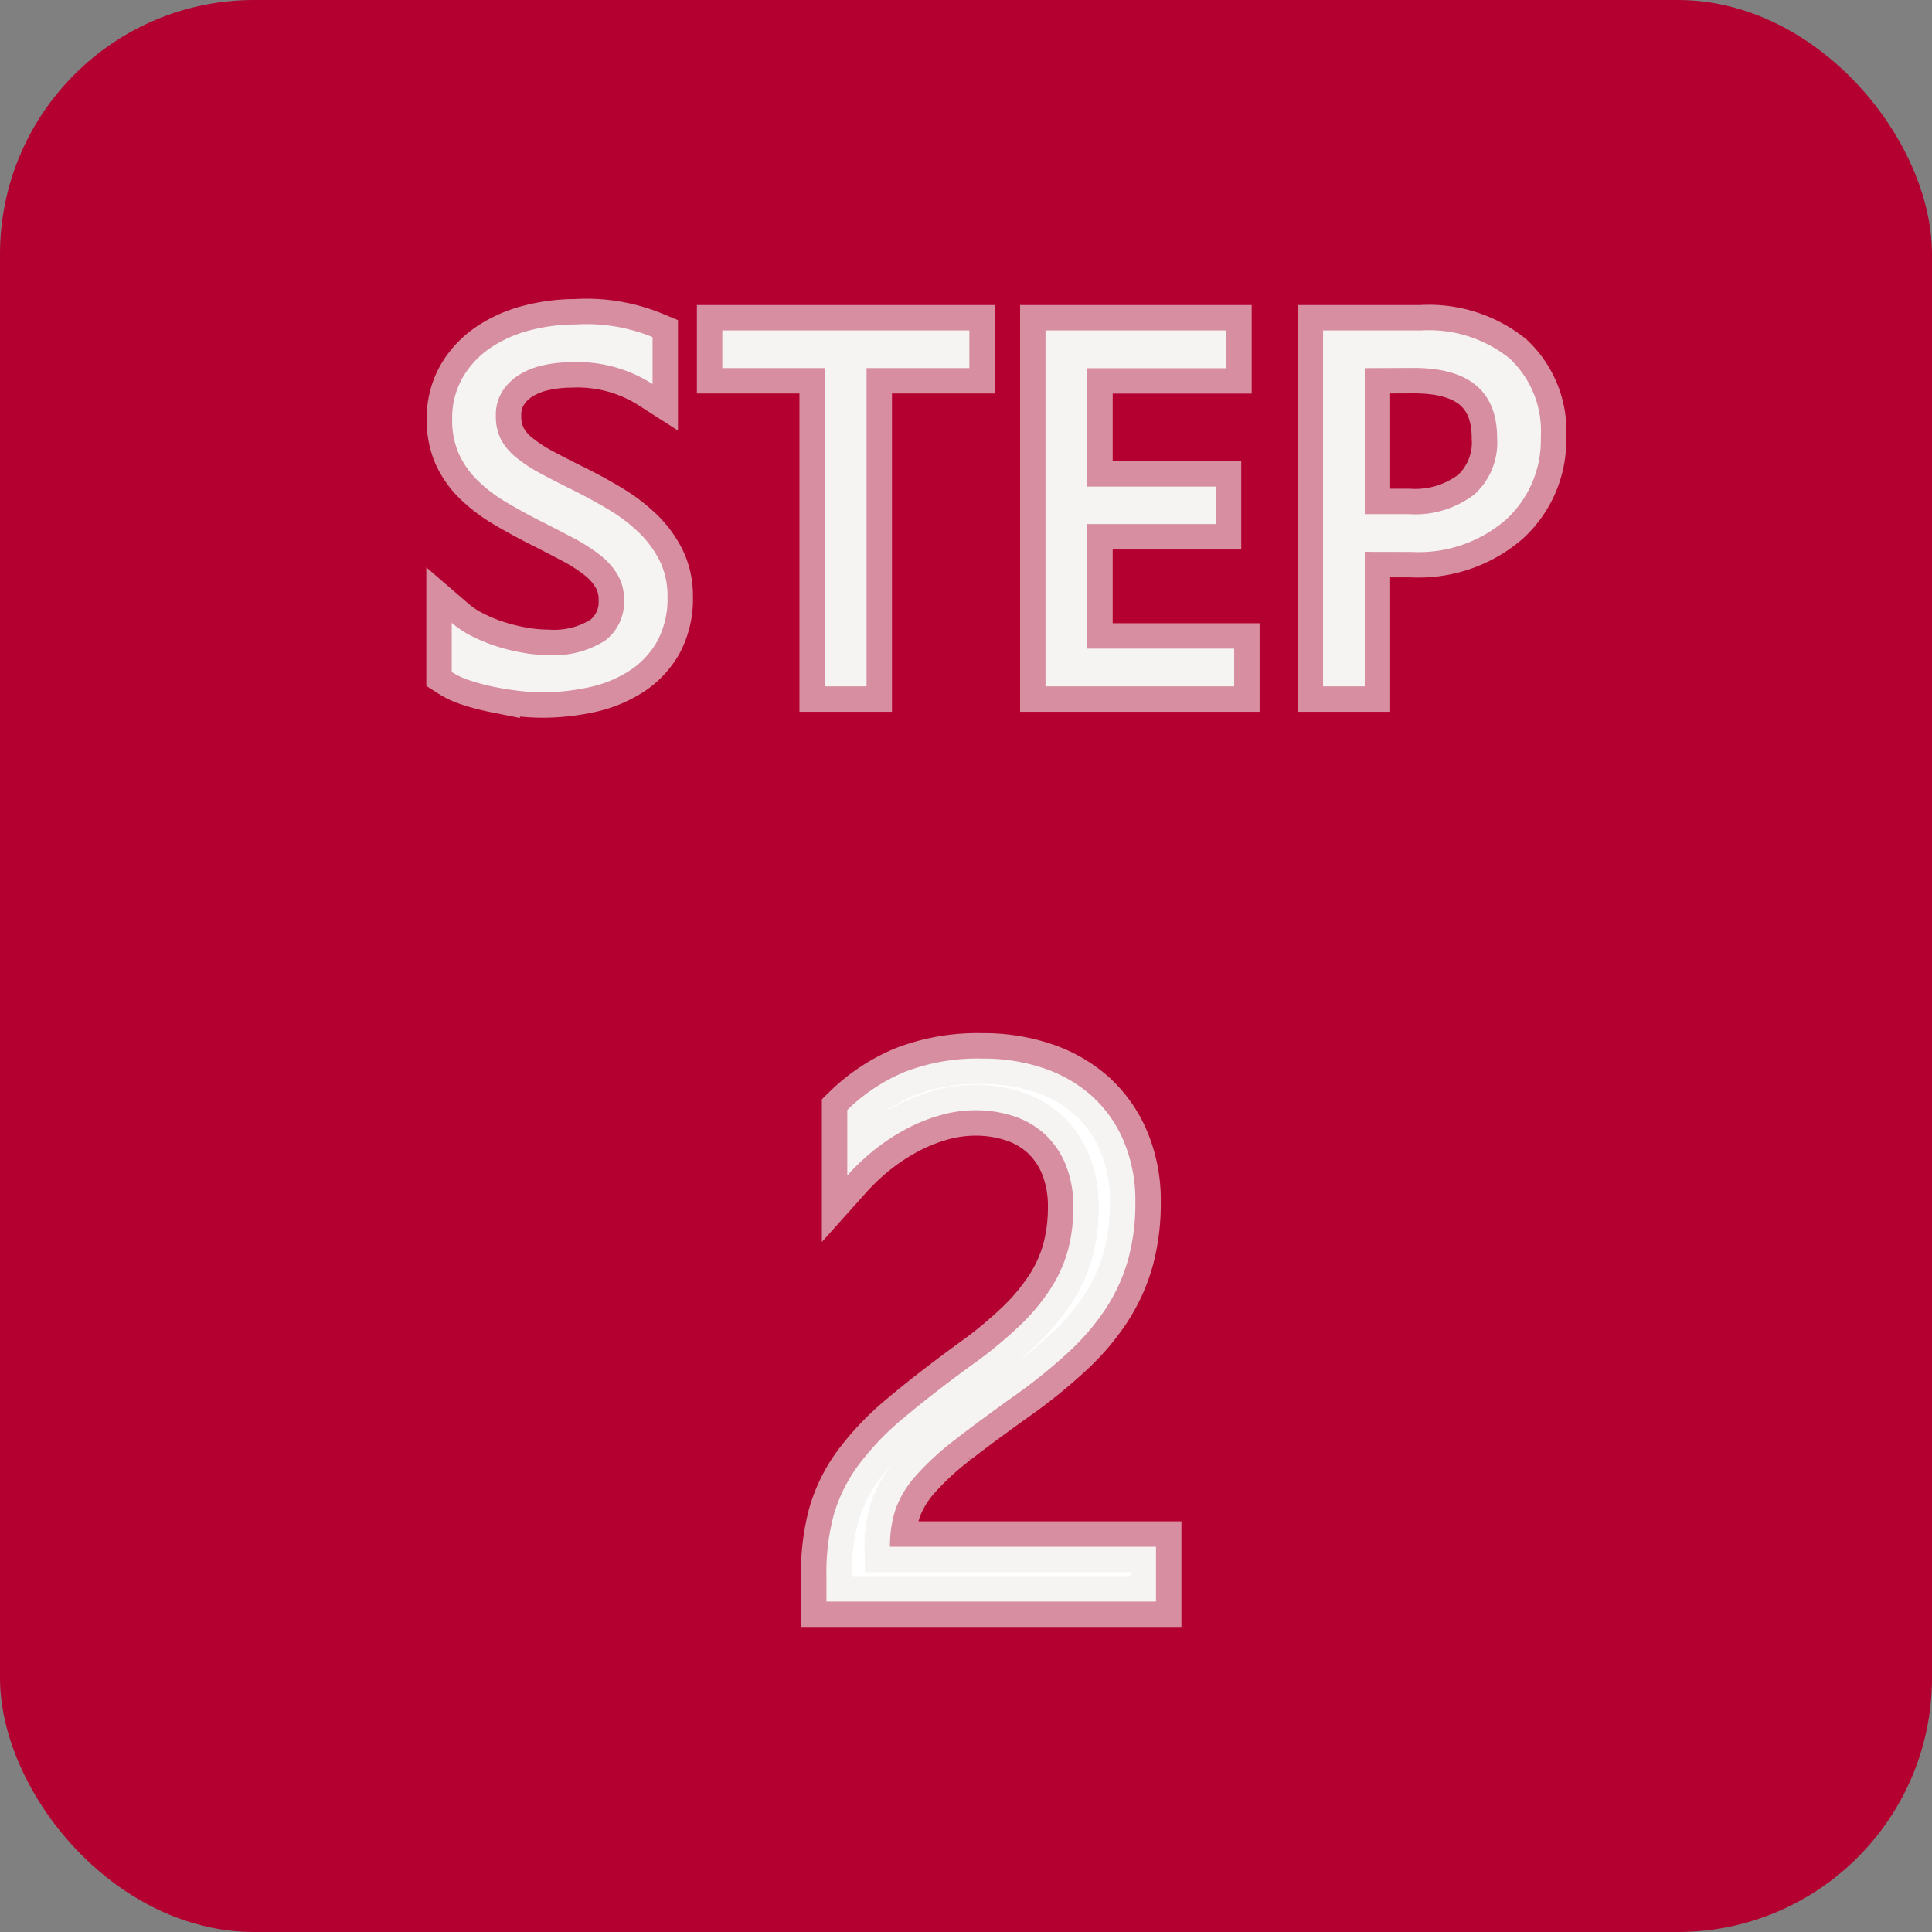
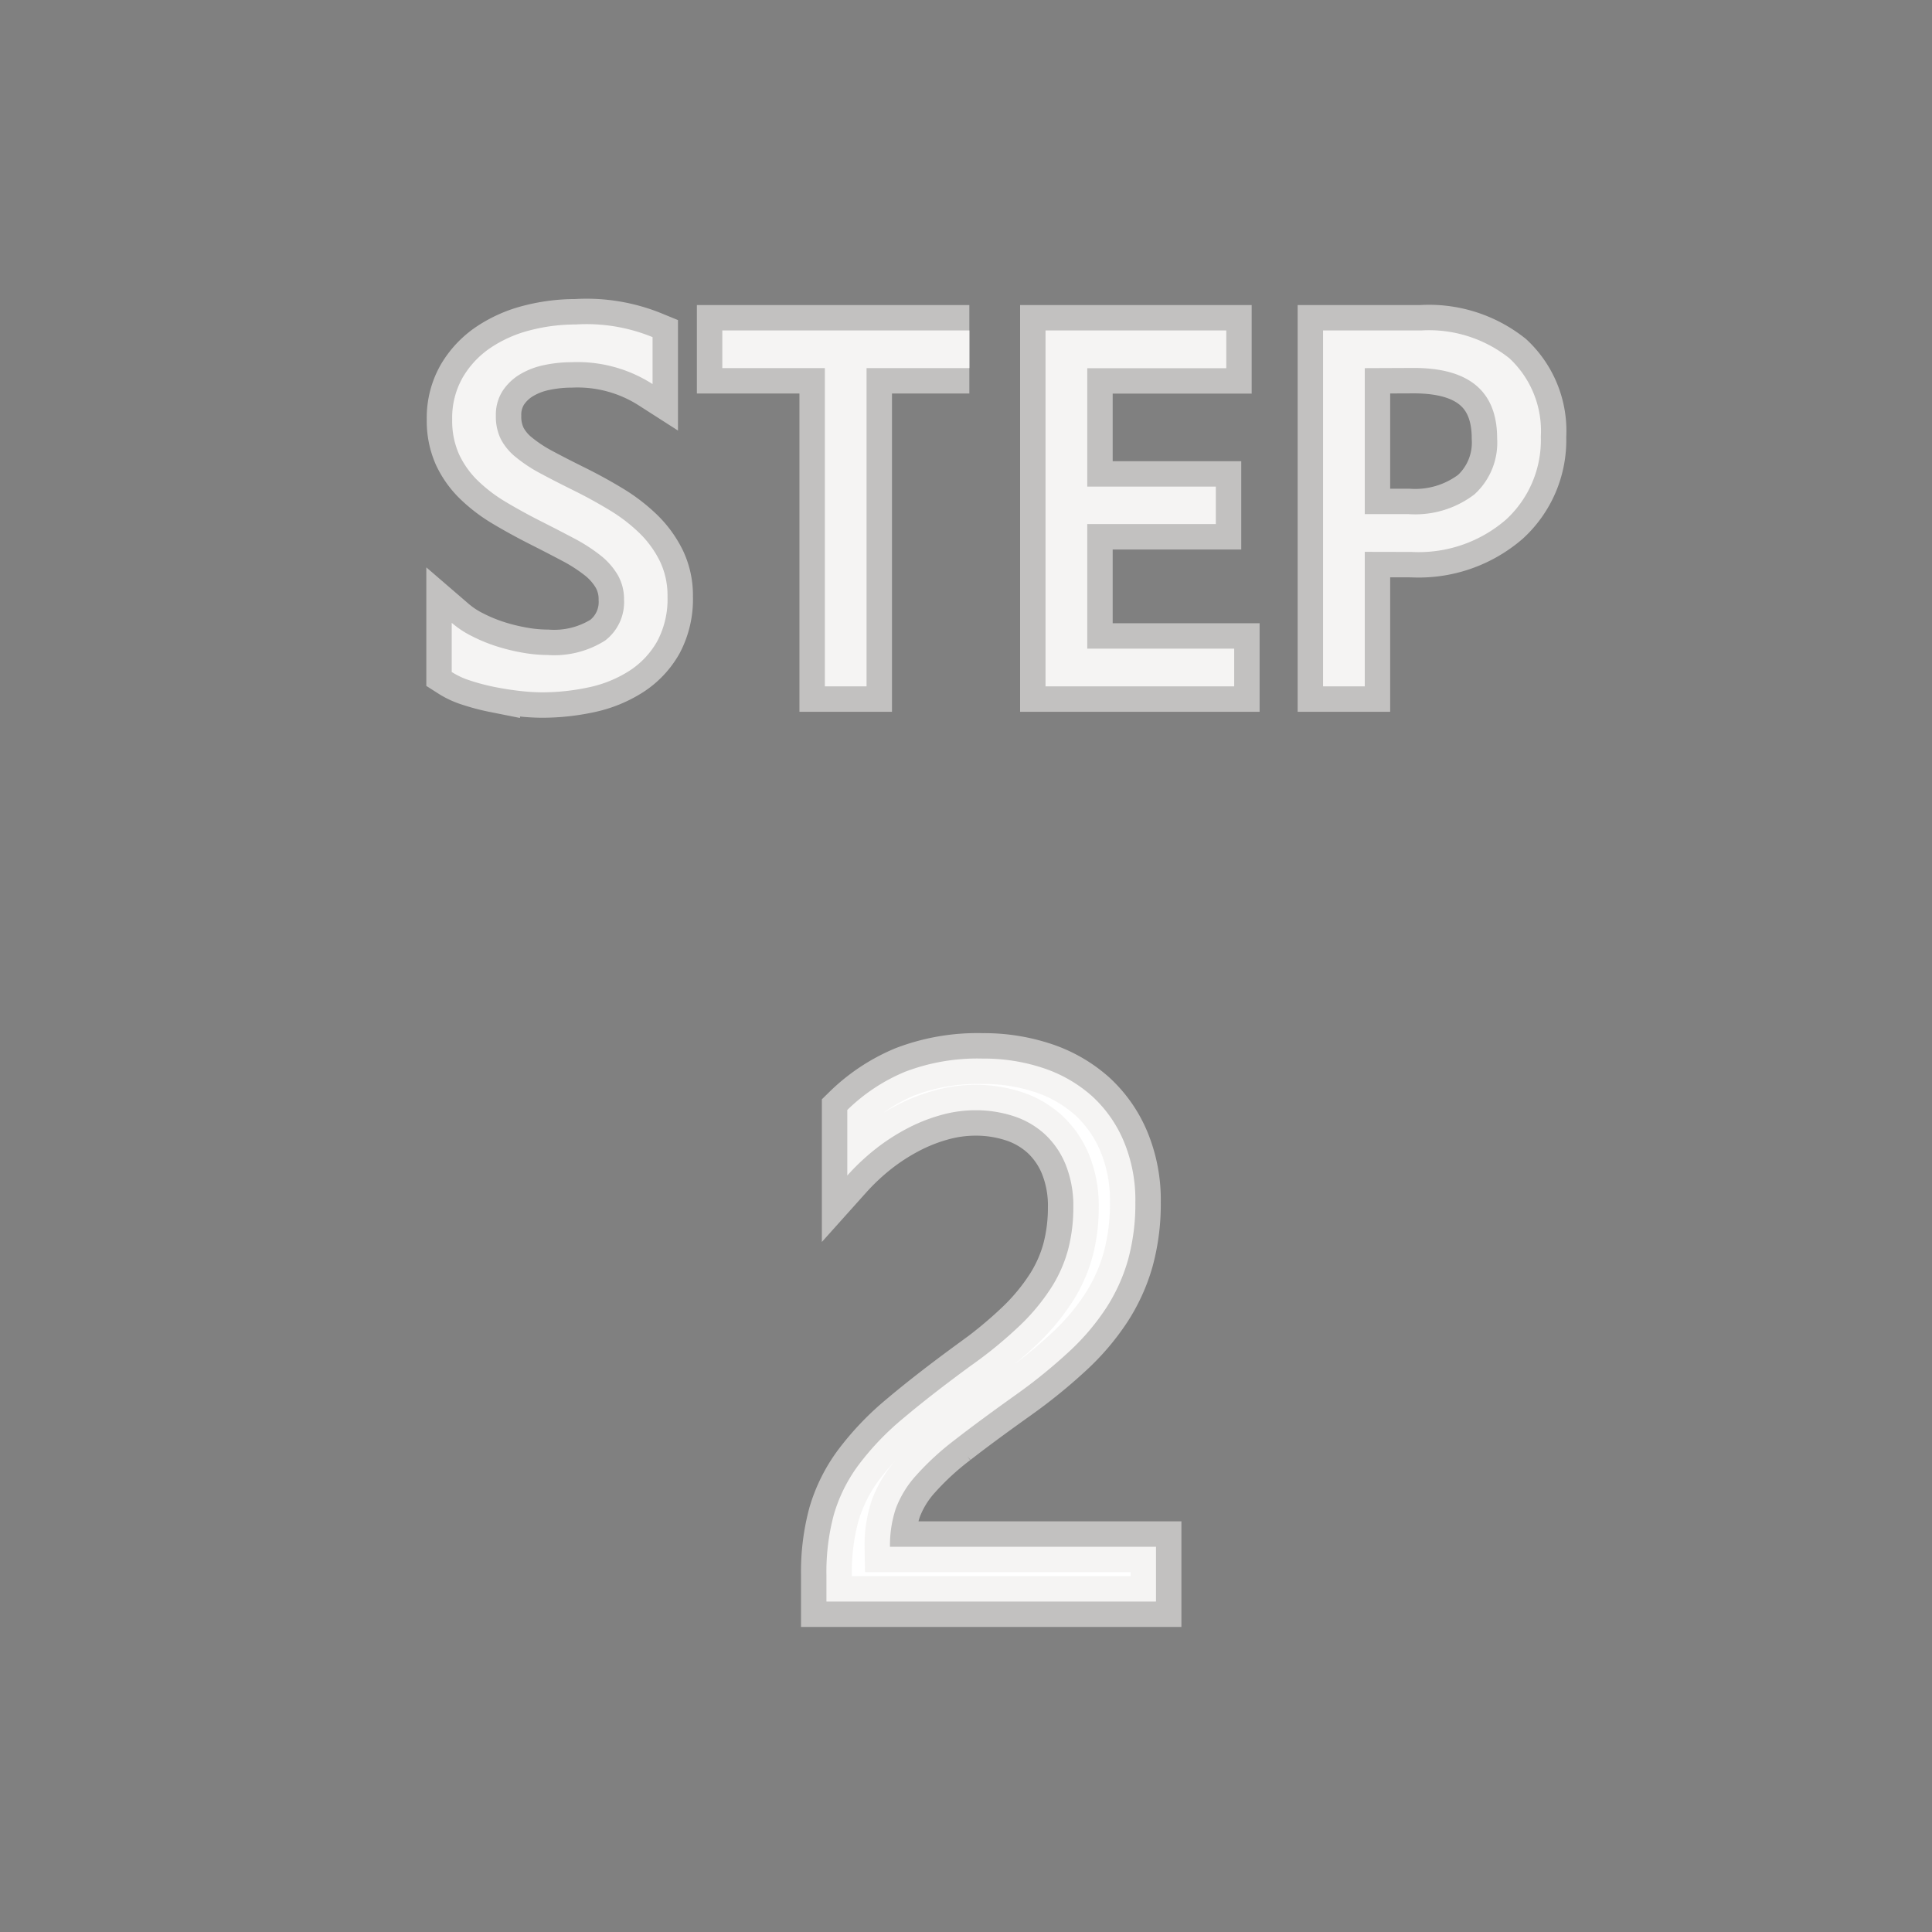
<svg xmlns="http://www.w3.org/2000/svg" width="38" height="38" viewBox="0 0 38 38">
  <rect x="0" y="0" width="38" height="38" fill="#808080" stroke="none" />
  <g id="step1" transform="translate(-507 -1071)">
-     <rect id="長方形_963" data-name="長方形 963" width="38" height="38" rx="5" transform="translate(507 1071)" fill="#b30030" />
-     <path id="パス_3940" data-name="パス 3940" d="M-10.615-.283V-1.25a1.878,1.878,0,0,0,.4.264,3.224,3.224,0,0,0,.488.2,3.887,3.887,0,0,0,.515.125,2.872,2.872,0,0,0,.479.044A1.874,1.874,0,0,0-7.6-.9a.95.95,0,0,0,.374-.808A.949.949,0,0,0-7.355-2.2,1.4,1.4,0,0,0-7.7-2.585a3.416,3.416,0,0,0-.52-.332q-.3-.159-.647-.334-.366-.186-.684-.376a2.962,2.962,0,0,1-.552-.42,1.752,1.752,0,0,1-.369-.52,1.61,1.61,0,0,1-.134-.681,1.6,1.6,0,0,1,.21-.833,1.8,1.8,0,0,1,.552-.583,2.5,2.5,0,0,1,.779-.342,3.566,3.566,0,0,1,.891-.112,3.415,3.415,0,0,1,1.509.249v.923a2.735,2.735,0,0,0-1.592-.43,2.618,2.618,0,0,0-.537.056,1.517,1.517,0,0,0-.479.183,1.06,1.06,0,0,0-.342.327.868.868,0,0,0-.132.488,1,1,0,0,0,.1.464,1.137,1.137,0,0,0,.3.356,2.942,2.942,0,0,0,.476.313q.281.151.647.332t.713.391a3.258,3.258,0,0,1,.591.454,2.018,2.018,0,0,1,.4.552,1.551,1.551,0,0,1,.149.693,1.758,1.758,0,0,1-.2.876,1.663,1.663,0,0,1-.547.583,2.388,2.388,0,0,1-.793.325,4.345,4.345,0,0,1-.947.1A3.86,3.86,0,0,1-9.272.09q-.244-.027-.5-.078a4.064,4.064,0,0,1-.481-.127A1.5,1.5,0,0,1-10.615-.283ZM-.434-6.26H-2.456V0h-.82V-6.26H-5.293V-7H-.434ZM4.775,0H1.064V-7H4.619v.742H1.885v2.329H4.414v.737H1.885V-.742H4.775ZM7.343-2.646V0h-.82V-7H8.447a2.539,2.539,0,0,1,1.741.547,1.953,1.953,0,0,1,.618,1.543,2.122,2.122,0,0,1-.686,1.631,2.621,2.621,0,0,1-1.853.635Zm0-3.613v2.871H8.2a1.921,1.921,0,0,0,1.3-.388,1.374,1.374,0,0,0,.447-1.1q0-1.387-1.641-1.387ZM1.611,10.251a2.172,2.172,0,0,0-.15-.842,1.668,1.668,0,0,0-.41-.6,1.681,1.681,0,0,0-.612-.355,2.4,2.4,0,0,0-.762-.117,2.52,2.52,0,0,0-.688.1,3.347,3.347,0,0,0-.656.264,4.032,4.032,0,0,0-.615.4,4.444,4.444,0,0,0-.553.52V8.332A3.591,3.591,0,0,1-1.7,7.581a3.984,3.984,0,0,1,1.527-.26,3.687,3.687,0,0,1,1.194.187,2.737,2.737,0,0,1,.952.546A2.522,2.522,0,0,1,2.6,8.94a2.989,2.989,0,0,1,.231,1.208,4.144,4.144,0,0,1-.143,1.128,3.488,3.488,0,0,1-.432.952,4.594,4.594,0,0,1-.729.857A10.323,10.323,0,0,1,.5,13.92q-.74.527-1.219.9a5.391,5.391,0,0,0-.762.7,2.03,2.03,0,0,0-.4.652,2.279,2.279,0,0,0-.114.751H3.237V18H-3.245v-.52A4.333,4.333,0,0,1-3.1,16.293a3.081,3.081,0,0,1,.483-.974,5.406,5.406,0,0,1,.883-.923q.546-.461,1.337-1.04a8.45,8.45,0,0,0,.956-.784,4.074,4.074,0,0,0,.619-.747,2.683,2.683,0,0,0,.333-.758A3.269,3.269,0,0,0,1.611,10.251Z" transform="translate(526.5 1084.5)" fill="#fff" stroke="rgba(239,237,235,0.6)" stroke-width="1" />
+     <path id="パス_3940" data-name="パス 3940" d="M-10.615-.283V-1.25a1.878,1.878,0,0,0,.4.264,3.224,3.224,0,0,0,.488.2,3.887,3.887,0,0,0,.515.125,2.872,2.872,0,0,0,.479.044A1.874,1.874,0,0,0-7.6-.9a.95.95,0,0,0,.374-.808A.949.949,0,0,0-7.355-2.2,1.4,1.4,0,0,0-7.7-2.585a3.416,3.416,0,0,0-.52-.332q-.3-.159-.647-.334-.366-.186-.684-.376a2.962,2.962,0,0,1-.552-.42,1.752,1.752,0,0,1-.369-.52,1.61,1.61,0,0,1-.134-.681,1.6,1.6,0,0,1,.21-.833,1.8,1.8,0,0,1,.552-.583,2.5,2.5,0,0,1,.779-.342,3.566,3.566,0,0,1,.891-.112,3.415,3.415,0,0,1,1.509.249v.923a2.735,2.735,0,0,0-1.592-.43,2.618,2.618,0,0,0-.537.056,1.517,1.517,0,0,0-.479.183,1.06,1.06,0,0,0-.342.327.868.868,0,0,0-.132.488,1,1,0,0,0,.1.464,1.137,1.137,0,0,0,.3.356,2.942,2.942,0,0,0,.476.313q.281.151.647.332t.713.391a3.258,3.258,0,0,1,.591.454,2.018,2.018,0,0,1,.4.552,1.551,1.551,0,0,1,.149.693,1.758,1.758,0,0,1-.2.876,1.663,1.663,0,0,1-.547.583,2.388,2.388,0,0,1-.793.325,4.345,4.345,0,0,1-.947.1A3.86,3.86,0,0,1-9.272.09q-.244-.027-.5-.078a4.064,4.064,0,0,1-.481-.127A1.5,1.5,0,0,1-10.615-.283ZM-.434-6.26H-2.456V0h-.82V-6.26H-5.293V-7H-.434M4.775,0H1.064V-7H4.619v.742H1.885v2.329H4.414v.737H1.885V-.742H4.775ZM7.343-2.646V0h-.82V-7H8.447a2.539,2.539,0,0,1,1.741.547,1.953,1.953,0,0,1,.618,1.543,2.122,2.122,0,0,1-.686,1.631,2.621,2.621,0,0,1-1.853.635Zm0-3.613v2.871H8.2a1.921,1.921,0,0,0,1.3-.388,1.374,1.374,0,0,0,.447-1.1q0-1.387-1.641-1.387ZM1.611,10.251a2.172,2.172,0,0,0-.15-.842,1.668,1.668,0,0,0-.41-.6,1.681,1.681,0,0,0-.612-.355,2.4,2.4,0,0,0-.762-.117,2.52,2.52,0,0,0-.688.1,3.347,3.347,0,0,0-.656.264,4.032,4.032,0,0,0-.615.4,4.444,4.444,0,0,0-.553.52V8.332A3.591,3.591,0,0,1-1.7,7.581a3.984,3.984,0,0,1,1.527-.26,3.687,3.687,0,0,1,1.194.187,2.737,2.737,0,0,1,.952.546A2.522,2.522,0,0,1,2.6,8.94a2.989,2.989,0,0,1,.231,1.208,4.144,4.144,0,0,1-.143,1.128,3.488,3.488,0,0,1-.432.952,4.594,4.594,0,0,1-.729.857A10.323,10.323,0,0,1,.5,13.92q-.74.527-1.219.9a5.391,5.391,0,0,0-.762.7,2.03,2.03,0,0,0-.4.652,2.279,2.279,0,0,0-.114.751H3.237V18H-3.245v-.52A4.333,4.333,0,0,1-3.1,16.293a3.081,3.081,0,0,1,.483-.974,5.406,5.406,0,0,1,.883-.923q.546-.461,1.337-1.04a8.45,8.45,0,0,0,.956-.784,4.074,4.074,0,0,0,.619-.747,2.683,2.683,0,0,0,.333-.758A3.269,3.269,0,0,0,1.611,10.251Z" transform="translate(526.5 1084.5)" fill="#fff" stroke="rgba(239,237,235,0.6)" stroke-width="1" />
  </g>
</svg>